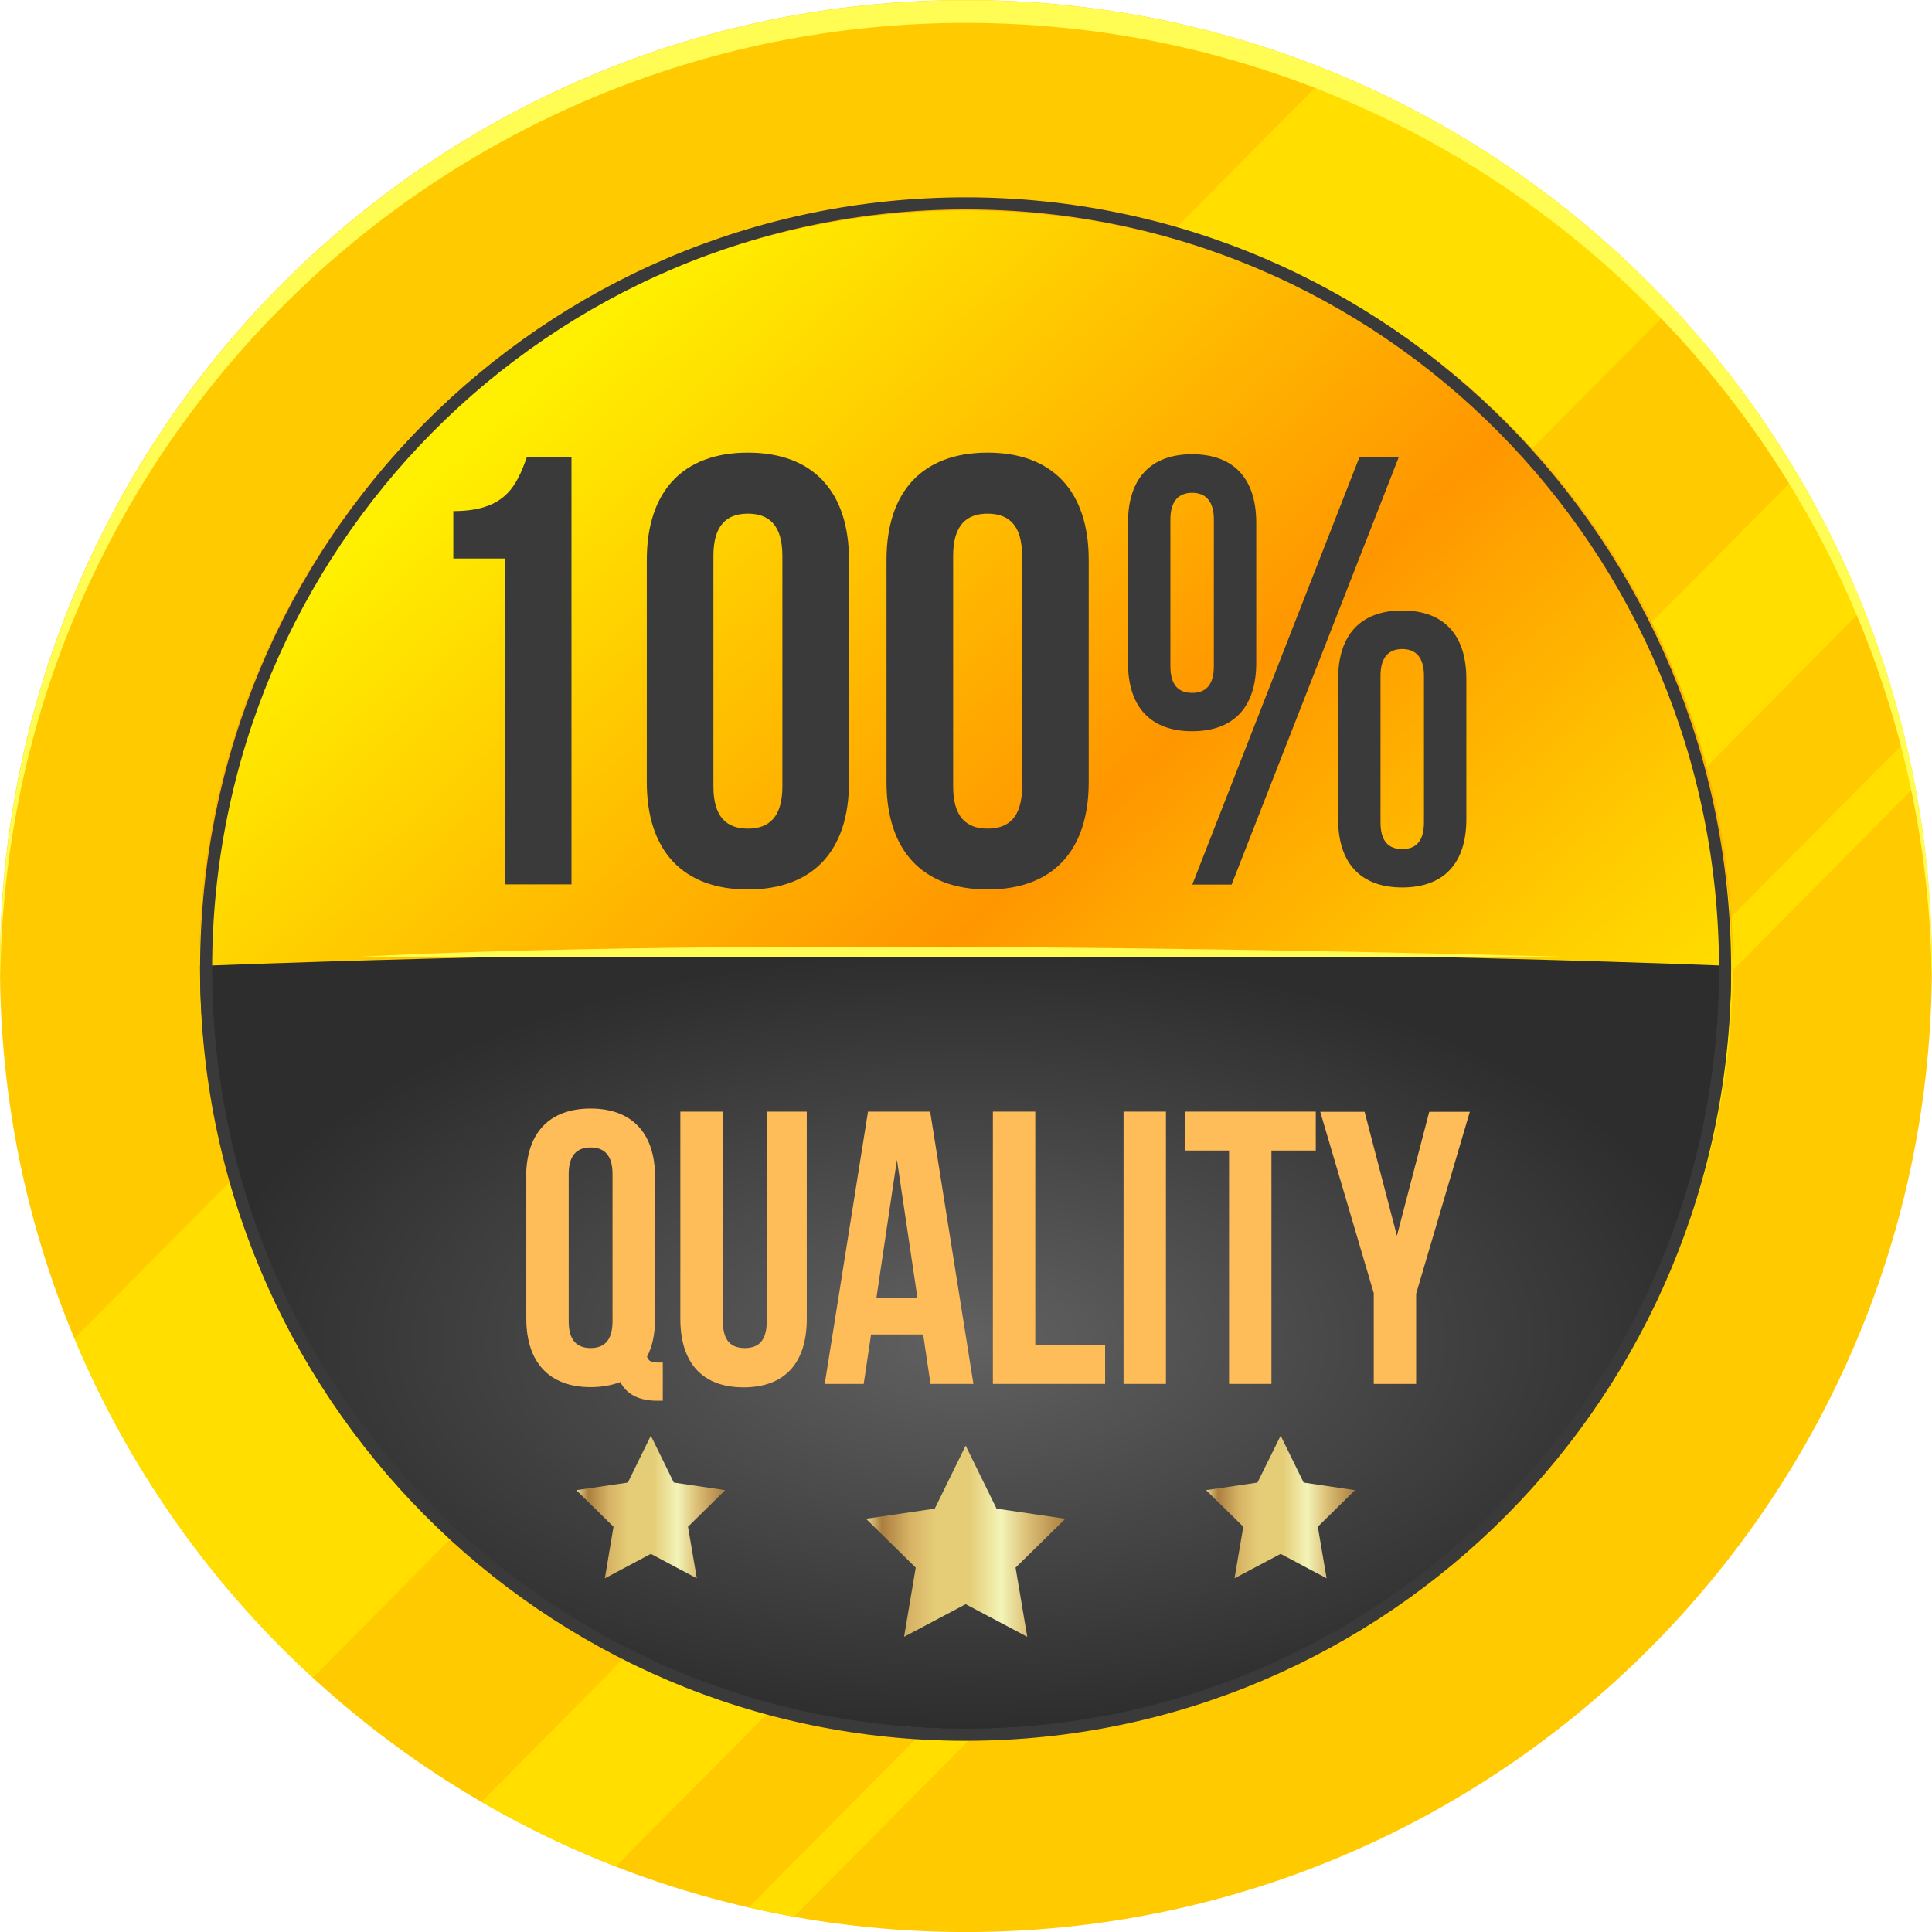
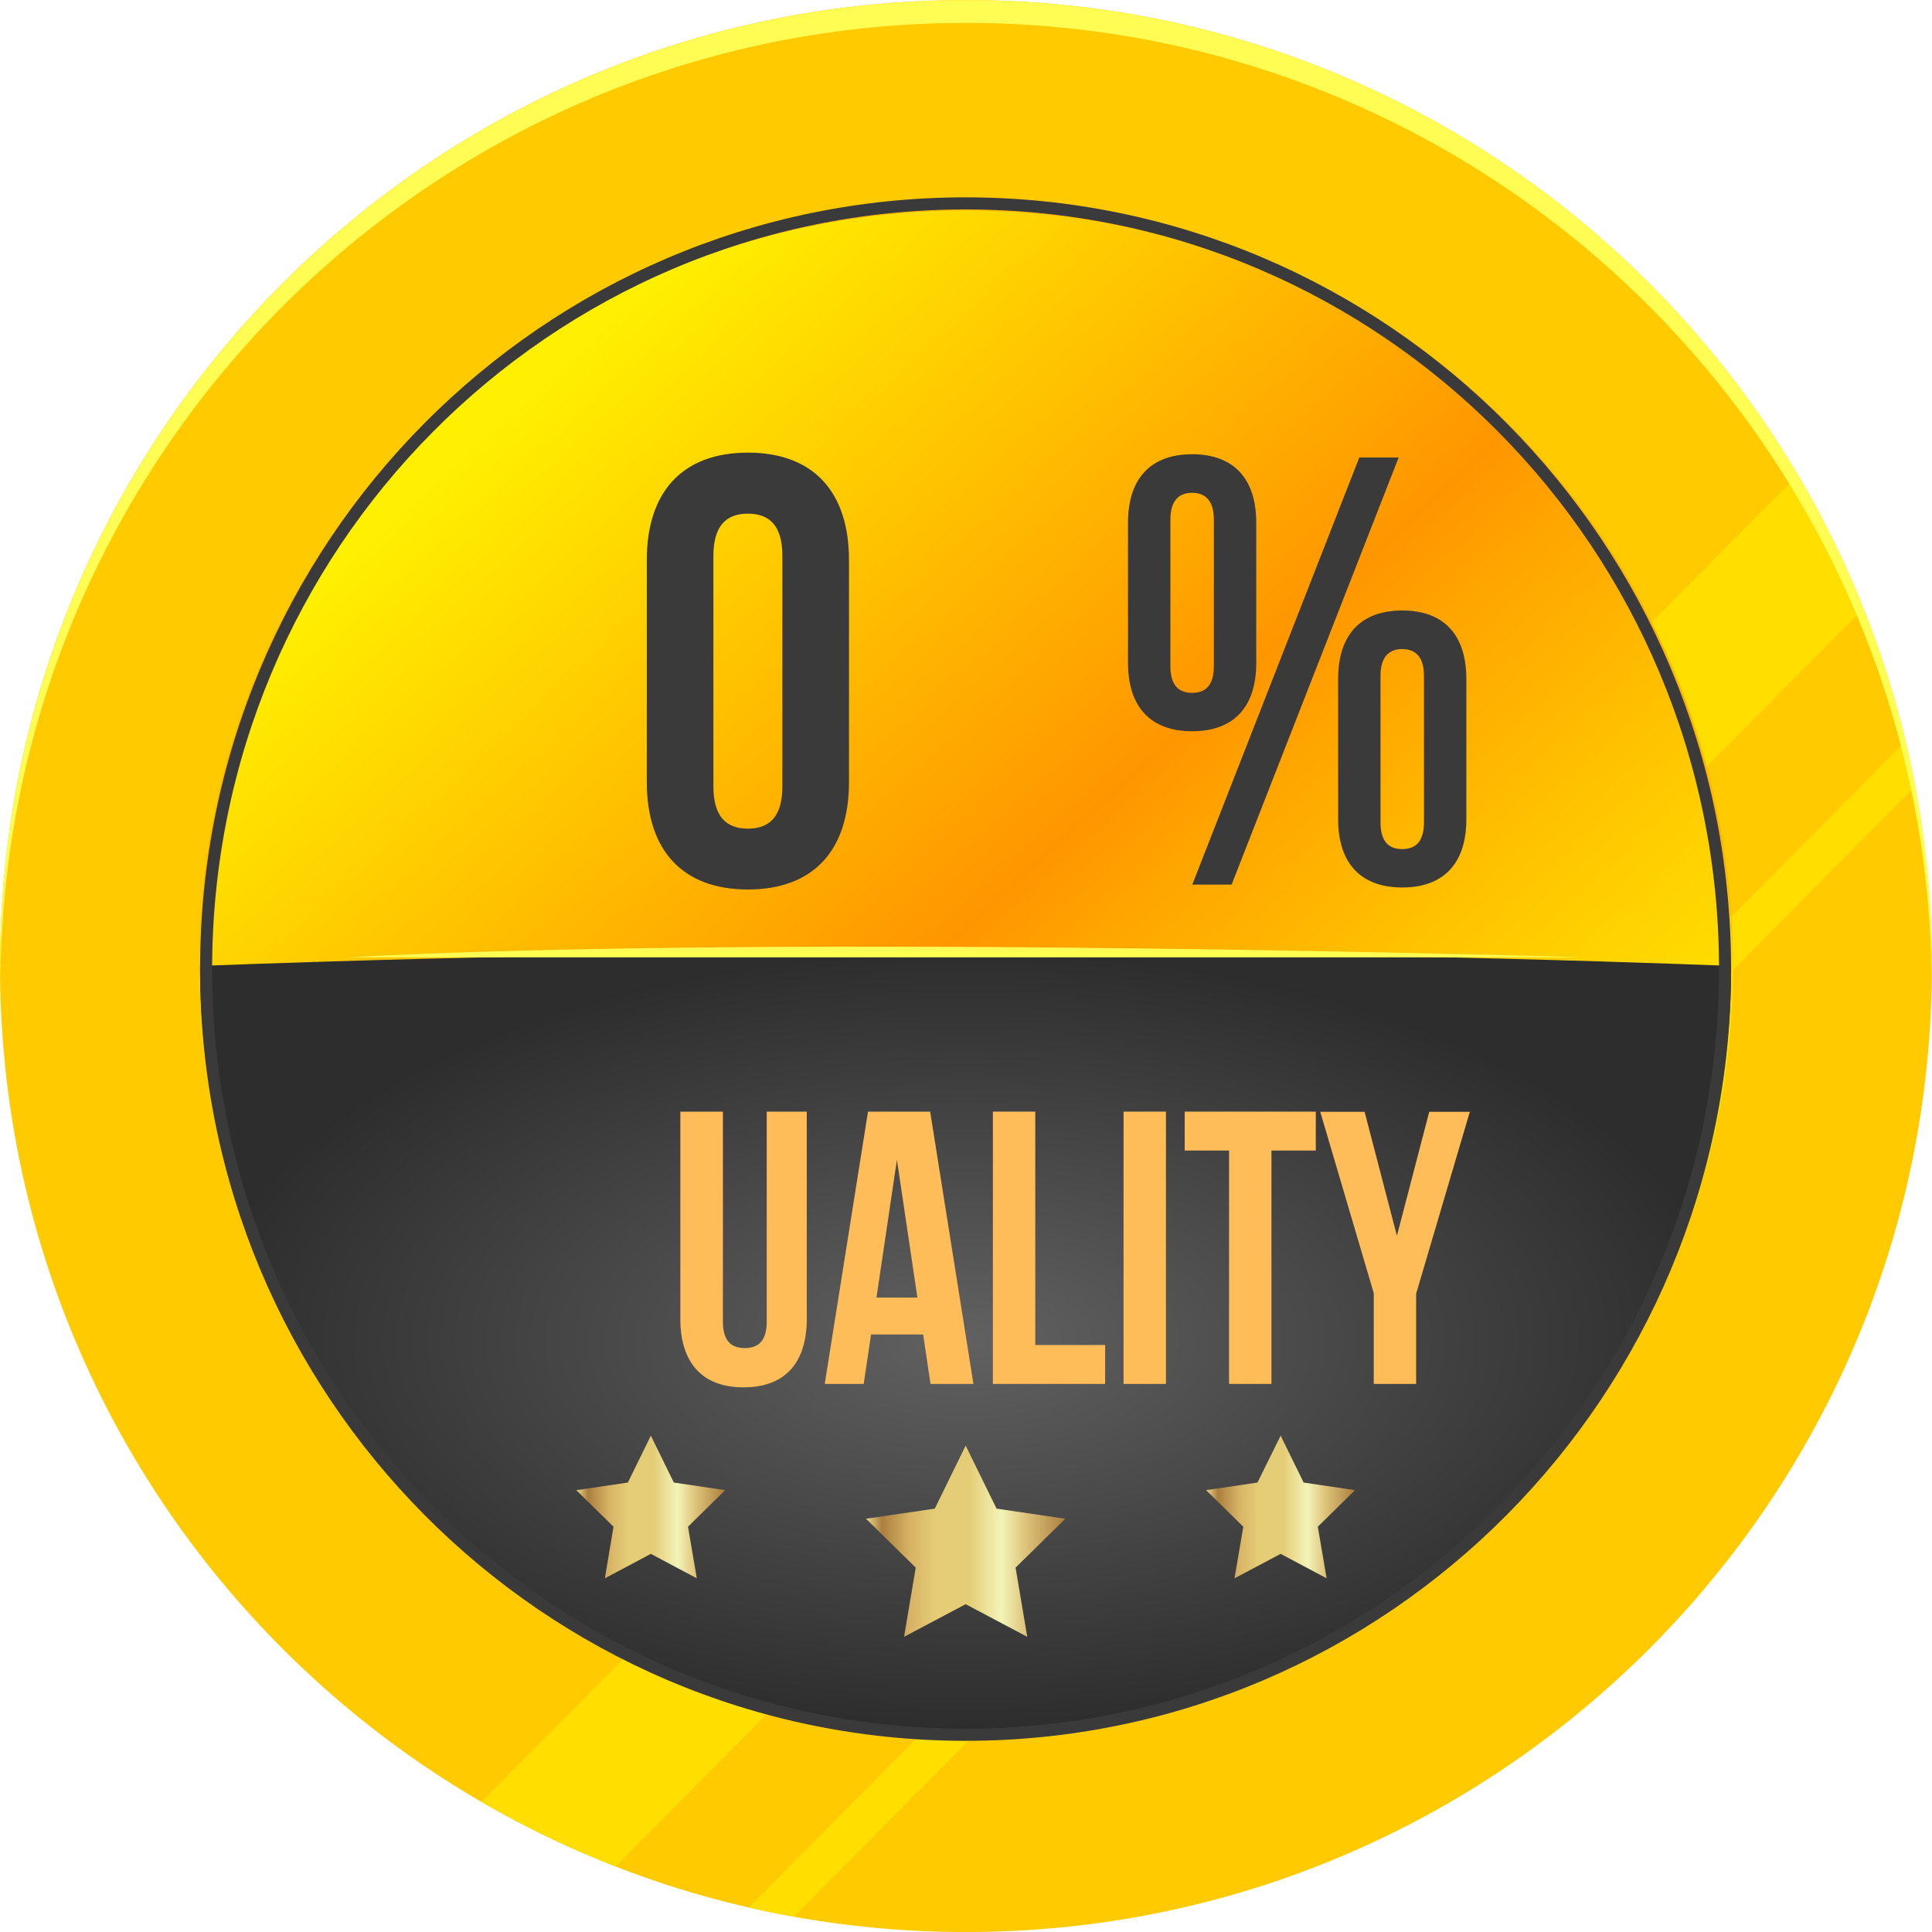
<svg xmlns="http://www.w3.org/2000/svg" width="96" height="96" viewBox="0 0 96 96" fill="none">
  <g id="Group 2144770760">
    <g id="Group">
      <g id="Group_2">
        <path id="Vector" d="M47.997 96.002C74.505 96.002 95.994 74.512 95.994 48.002C95.994 21.492 74.505 0.002 47.997 0.002C21.489 0.002 0 21.492 0 48.002C0 74.512 21.489 96.002 47.997 96.002Z" fill="#FFCA00" />
        <g id="Group_3">
-           <path id="Vector_2" d="M66.136 3.56L3.701 66.501C6.401 72.96 10.468 78.697 15.547 83.362L83.096 15.266C78.394 10.226 72.622 6.207 66.141 3.555L66.136 3.56Z" fill="#FFDE00" />
          <path id="Vector_3" d="M92.591 30.247C91.67 27.935 90.578 25.715 89.325 23.599L23.927 89.527C26.055 90.761 28.28 91.839 30.603 92.739L92.597 30.242L92.591 30.247Z" fill="#FFDE00" />
          <path id="Vector_4" d="M95.154 39.088C95.011 38.332 94.85 37.583 94.673 36.839L37.204 94.775C37.947 94.948 38.697 95.097 39.457 95.236L95.154 39.088Z" fill="#FFDE00" />
        </g>
        <path id="Vector_5" d="M47.997 1.138C74.315 1.138 95.674 22.324 95.983 48.573C95.983 48.383 96 48.198 96 48.008C96 21.499 74.51 0.008 48.003 0.008C21.496 0.008 0.006 21.499 0.006 48.008C0.006 48.198 0.017 48.383 0.017 48.573C0.32 22.324 21.685 1.138 48.003 1.138H47.997Z" fill="#FFFC53" />
        <path id="Vector_6" d="M47.997 86.113C69.043 86.113 86.104 69.05 86.104 48.002C86.104 26.954 69.043 9.892 47.997 9.892C26.951 9.892 9.89 26.954 9.89 48.002C9.89 69.05 26.951 86.113 47.997 86.113Z" fill="url(#paint0_linear_223_4204)" />
-         <path id="Vector_7" d="M47.98 85.922C68.988 85.922 86.018 68.943 86.018 47.998C86.018 47.998 68.988 47.287 47.98 47.287C26.972 47.287 9.941 47.998 9.941 47.998C9.941 68.943 26.972 85.922 47.98 85.922Z" fill="url(#paint1_radial_223_4204)" />
+         <path id="Vector_7" d="M47.98 85.922C68.988 85.922 86.018 68.943 86.018 47.998C86.018 47.998 68.988 47.287 47.98 47.287C26.972 47.287 9.941 47.998 9.941 47.998C9.941 68.943 26.972 85.922 47.98 85.922" fill="url(#paint1_radial_223_4204)" />
        <path id="Vector_8" d="M47.997 10.457C68.95 10.457 85.944 27.37 86.099 48.285C86.099 48.192 86.104 48.094 86.104 48.002C86.104 26.955 69.041 9.892 47.997 9.892C26.953 9.892 9.89 26.955 9.89 48.002C9.89 48.094 9.896 48.192 9.896 48.285C10.05 27.37 27.045 10.457 47.997 10.457Z" fill="#FFB300" />
        <g id="Group_4">
          <path id="Vector_9" d="M17.246 47.57H78.742C78.742 47.57 39.525 46.376 17.246 47.57Z" fill="#FFFC53" />
        </g>
      </g>
    </g>
    <path id="Ellipse 2838" d="M85.718 48.153C85.718 69.168 68.82 86.2 47.98 86.2C27.14 86.2 10.241 69.168 10.241 48.153C10.241 27.138 27.14 10.106 47.98 10.106C68.82 10.106 85.718 27.138 85.718 48.153Z" stroke="#3A3A3A" stroke-width="0.6" />
    <path id="Vector_10" d="M47.983 71.832L49.518 74.963L52.936 75.466L50.464 77.895L51.044 81.332L47.983 79.712L44.922 81.332L45.502 77.895L43.031 75.466L46.448 74.963L47.983 71.832Z" fill="url(#paint2_linear_223_4204)" />
    <path id="Vector_11" d="M63.635 71.337L64.777 73.667L67.329 74.045L65.482 75.862L65.919 78.425L63.635 77.211L61.341 78.425L61.779 75.862L59.931 74.045L62.483 73.667L63.635 71.337Z" fill="url(#paint3_linear_223_4204)" />
    <path id="Vector_12" d="M32.34 71.337L31.198 73.667L28.637 74.045L30.484 75.862L30.055 78.425L32.34 77.211L34.624 78.425L34.187 75.862L36.034 74.045L33.482 73.667L32.34 71.337Z" fill="url(#paint4_linear_223_4204)" />
    <g id="Group 2144770667">
-       <path id="Vector_13" d="M22.534 25.396C25.095 25.396 25.666 24.155 26.175 22.725H28.397V43.945H25.086V27.753H22.525V25.387L22.534 25.396Z" fill="#3A3A3A" />
      <path id="Vector_14" d="M32.139 27.826C32.139 24.434 33.914 22.491 37.163 22.491C40.411 22.491 42.186 24.434 42.186 27.826V38.863C42.186 42.264 40.411 44.198 37.163 44.198C33.914 44.198 32.139 42.255 32.139 38.863V27.826ZM35.449 39.079C35.449 40.599 36.109 41.175 37.163 41.175C38.215 41.175 38.876 40.599 38.876 39.079V27.619C38.876 26.099 38.215 25.523 37.163 25.523C36.109 25.523 35.449 26.099 35.449 27.619V39.079Z" fill="#3A3A3A" />
-       <path id="Vector_15" d="M44.05 27.826C44.05 24.434 45.826 22.491 49.074 22.491C52.322 22.491 54.098 24.434 54.098 27.826V38.863C54.098 42.264 52.322 44.198 49.074 44.198C45.826 44.198 44.05 42.255 44.05 38.863V27.826ZM47.361 39.079C47.361 40.599 48.021 41.175 49.074 41.175C50.127 41.175 50.787 40.599 50.787 39.079V27.619C50.787 26.099 50.127 25.523 49.074 25.523C48.021 25.523 47.361 26.099 47.361 27.619V39.079Z" fill="#3A3A3A" />
      <path id="Vector_16" d="M56.05 25.972C56.05 23.786 57.166 22.571 59.236 22.571C61.306 22.571 62.422 23.786 62.422 25.972V32.943C62.422 35.129 61.306 36.335 59.236 36.335C57.166 36.335 56.05 35.12 56.05 32.943V25.972ZM58.156 33.096C58.156 34.032 58.549 34.428 59.236 34.428C59.923 34.428 60.316 34.032 60.316 33.096V25.819C60.316 24.883 59.896 24.487 59.236 24.487C58.576 24.487 58.156 24.883 58.156 25.819V33.096ZM67.543 22.733H69.498L61.199 43.954H59.245L67.543 22.733ZM66.491 33.735C66.491 31.549 67.606 30.335 69.676 30.335C71.746 30.335 72.862 31.549 72.862 33.735V40.707C72.862 42.892 71.746 44.098 69.676 44.098C67.606 44.098 66.491 42.883 66.491 40.707V33.735ZM68.597 40.859C68.597 41.795 68.989 42.191 69.676 42.191C70.363 42.191 70.756 41.795 70.756 40.859V33.582C70.756 32.646 70.337 32.251 69.676 32.251C69.016 32.251 68.597 32.646 68.597 33.582V40.859Z" fill="#3A3A3A" />
    </g>
    <g id="Group_5" filter="url(#filter0_d_223_4204)">
-       <path id="Vector_17" d="M24.271 56.611C24.271 54.443 25.405 53.211 27.475 53.211C29.545 53.211 30.678 54.452 30.678 56.611V63.646C30.678 64.402 30.545 65.04 30.277 65.544C30.375 65.796 30.527 65.832 30.875 65.832H31.062V67.73H30.777C29.84 67.73 29.242 67.379 28.956 66.803C28.537 66.956 28.037 67.055 27.484 67.055C25.414 67.055 24.28 65.814 24.28 63.655V56.62L24.271 56.611ZM26.386 63.781C26.386 64.743 26.806 65.112 27.475 65.112C28.144 65.112 28.564 64.743 28.564 63.781V56.476C28.564 55.514 28.144 55.145 27.475 55.145C26.806 55.145 26.386 55.514 26.386 56.476V63.781Z" fill="#FFBD59" />
      <path id="Vector_18" d="M34.049 53.364V63.799C34.049 64.762 34.468 65.113 35.138 65.113C35.807 65.113 36.226 64.762 36.226 63.799V53.364H38.216V63.664C38.216 65.832 37.145 67.065 35.075 67.065C33.005 67.065 31.934 65.823 31.934 63.664V53.364H34.04H34.049Z" fill="#FFBD59" />
      <path id="Vector_19" d="M46.489 66.894H44.365L43.999 64.438H41.411L41.045 66.894H39.109L41.259 53.364H44.347L46.497 66.894H46.489ZM41.679 62.603H43.713L42.696 55.757L41.679 62.603Z" fill="#FFBD59" />
      <path id="Vector_20" d="M47.464 53.364H49.57V64.96H53.041V66.894H47.464V53.364Z" fill="#FFBD59" />
      <path id="Vector_21" d="M53.957 53.364H56.063V66.894H53.957V53.364Z" fill="#FFBD59" />
      <path id="Vector_22" d="M56.995 53.364H63.509V55.298H61.305V66.894H59.199V55.298H56.995V53.364Z" fill="#FFBD59" />
      <path id="Vector_23" d="M66.398 62.414L63.73 53.373H65.934L67.54 59.535L69.146 53.373H71.163L68.495 62.414V66.894H66.389V62.414H66.398Z" fill="#FFBD59" />
    </g>
  </g>
  <defs>
    <filter id="filter0_d_223_4204" x="22.399" y="51.339" width="54.38" height="22.007" filterUnits="userSpaceOnUse" color-interpolation-filters="sRGB">
      <feFlood flood-opacity="0" result="BackgroundImageFix" />
      <feColorMatrix in="SourceAlpha" type="matrix" values="0 0 0 0 0 0 0 0 0 0 0 0 0 0 0 0 0 0 127 0" result="hardAlpha" />
      <feOffset dx="1.872" dy="1.872" />
      <feGaussianBlur stdDeviation="1.872" />
      <feColorMatrix type="matrix" values="0 0 0 0 0 0 0 0 0 0 0 0 0 0 0 0 0 0 0.75 0" />
      <feBlend mode="normal" in2="BackgroundImageFix" result="effect1_dropShadow_223_4204" />
      <feBlend mode="normal" in="SourceGraphic" in2="effect1_dropShadow_223_4204" result="shape" />
    </filter>
    <linearGradient id="paint0_linear_223_4204" x1="73.149" y1="75.436" x2="23.922" y2="21.749" gradientUnits="userSpaceOnUse">
      <stop stop-color="#FFEF00" />
      <stop offset="0.1" stop-color="#FFE600" />
      <stop offset="0.26" stop-color="#FFCD00" />
      <stop offset="0.46" stop-color="#FFA600" />
      <stop offset="0.53" stop-color="#FF9600" />
      <stop offset="1" stop-color="#FFEF00" />
    </linearGradient>
    <radialGradient id="paint1_radial_223_4204" cx="0" cy="0" r="1" gradientUnits="userSpaceOnUse" gradientTransform="translate(47.98 66.605) rotate(90) scale(19.318 38.038)">
      <stop stop-color="#616161" />
      <stop offset="1" stop-color="#2D2D2D" />
    </radialGradient>
    <linearGradient id="paint2_linear_223_4204" x1="43.031" y1="76.582" x2="52.936" y2="76.582" gradientUnits="userSpaceOnUse">
      <stop stop-color="#E9D98B" />
      <stop offset="0.08" stop-color="#AB7F3F" />
      <stop offset="0.22" stop-color="#D7B365" />
      <stop offset="0.35" stop-color="#E5CD77" />
      <stop offset="0.52" stop-color="#E5CD77" />
      <stop offset="0.68" stop-color="#F3F4B8" />
      <stop offset="0.8" stop-color="#DEC37A" />
      <stop offset="1" stop-color="#AB7F3F" />
    </linearGradient>
    <linearGradient id="paint3_linear_223_4204" x1="59.931" y1="74.881" x2="67.329" y2="74.881" gradientUnits="userSpaceOnUse">
      <stop stop-color="#E9D98B" />
      <stop offset="0.08" stop-color="#AB7F3F" />
      <stop offset="0.22" stop-color="#D7B365" />
      <stop offset="0.35" stop-color="#E5CD77" />
      <stop offset="0.52" stop-color="#E5CD77" />
      <stop offset="0.68" stop-color="#F3F4B8" />
      <stop offset="0.8" stop-color="#DEC37A" />
      <stop offset="1" stop-color="#AB7F3F" />
    </linearGradient>
    <linearGradient id="paint4_linear_223_4204" x1="28.637" y1="74.881" x2="36.034" y2="74.881" gradientUnits="userSpaceOnUse">
      <stop stop-color="#E9D98B" />
      <stop offset="0.08" stop-color="#AB7F3F" />
      <stop offset="0.22" stop-color="#D7B365" />
      <stop offset="0.35" stop-color="#E5CD77" />
      <stop offset="0.52" stop-color="#E5CD77" />
      <stop offset="0.68" stop-color="#F3F4B8" />
      <stop offset="0.8" stop-color="#DEC37A" />
      <stop offset="1" stop-color="#AB7F3F" />
    </linearGradient>
  </defs>
</svg>